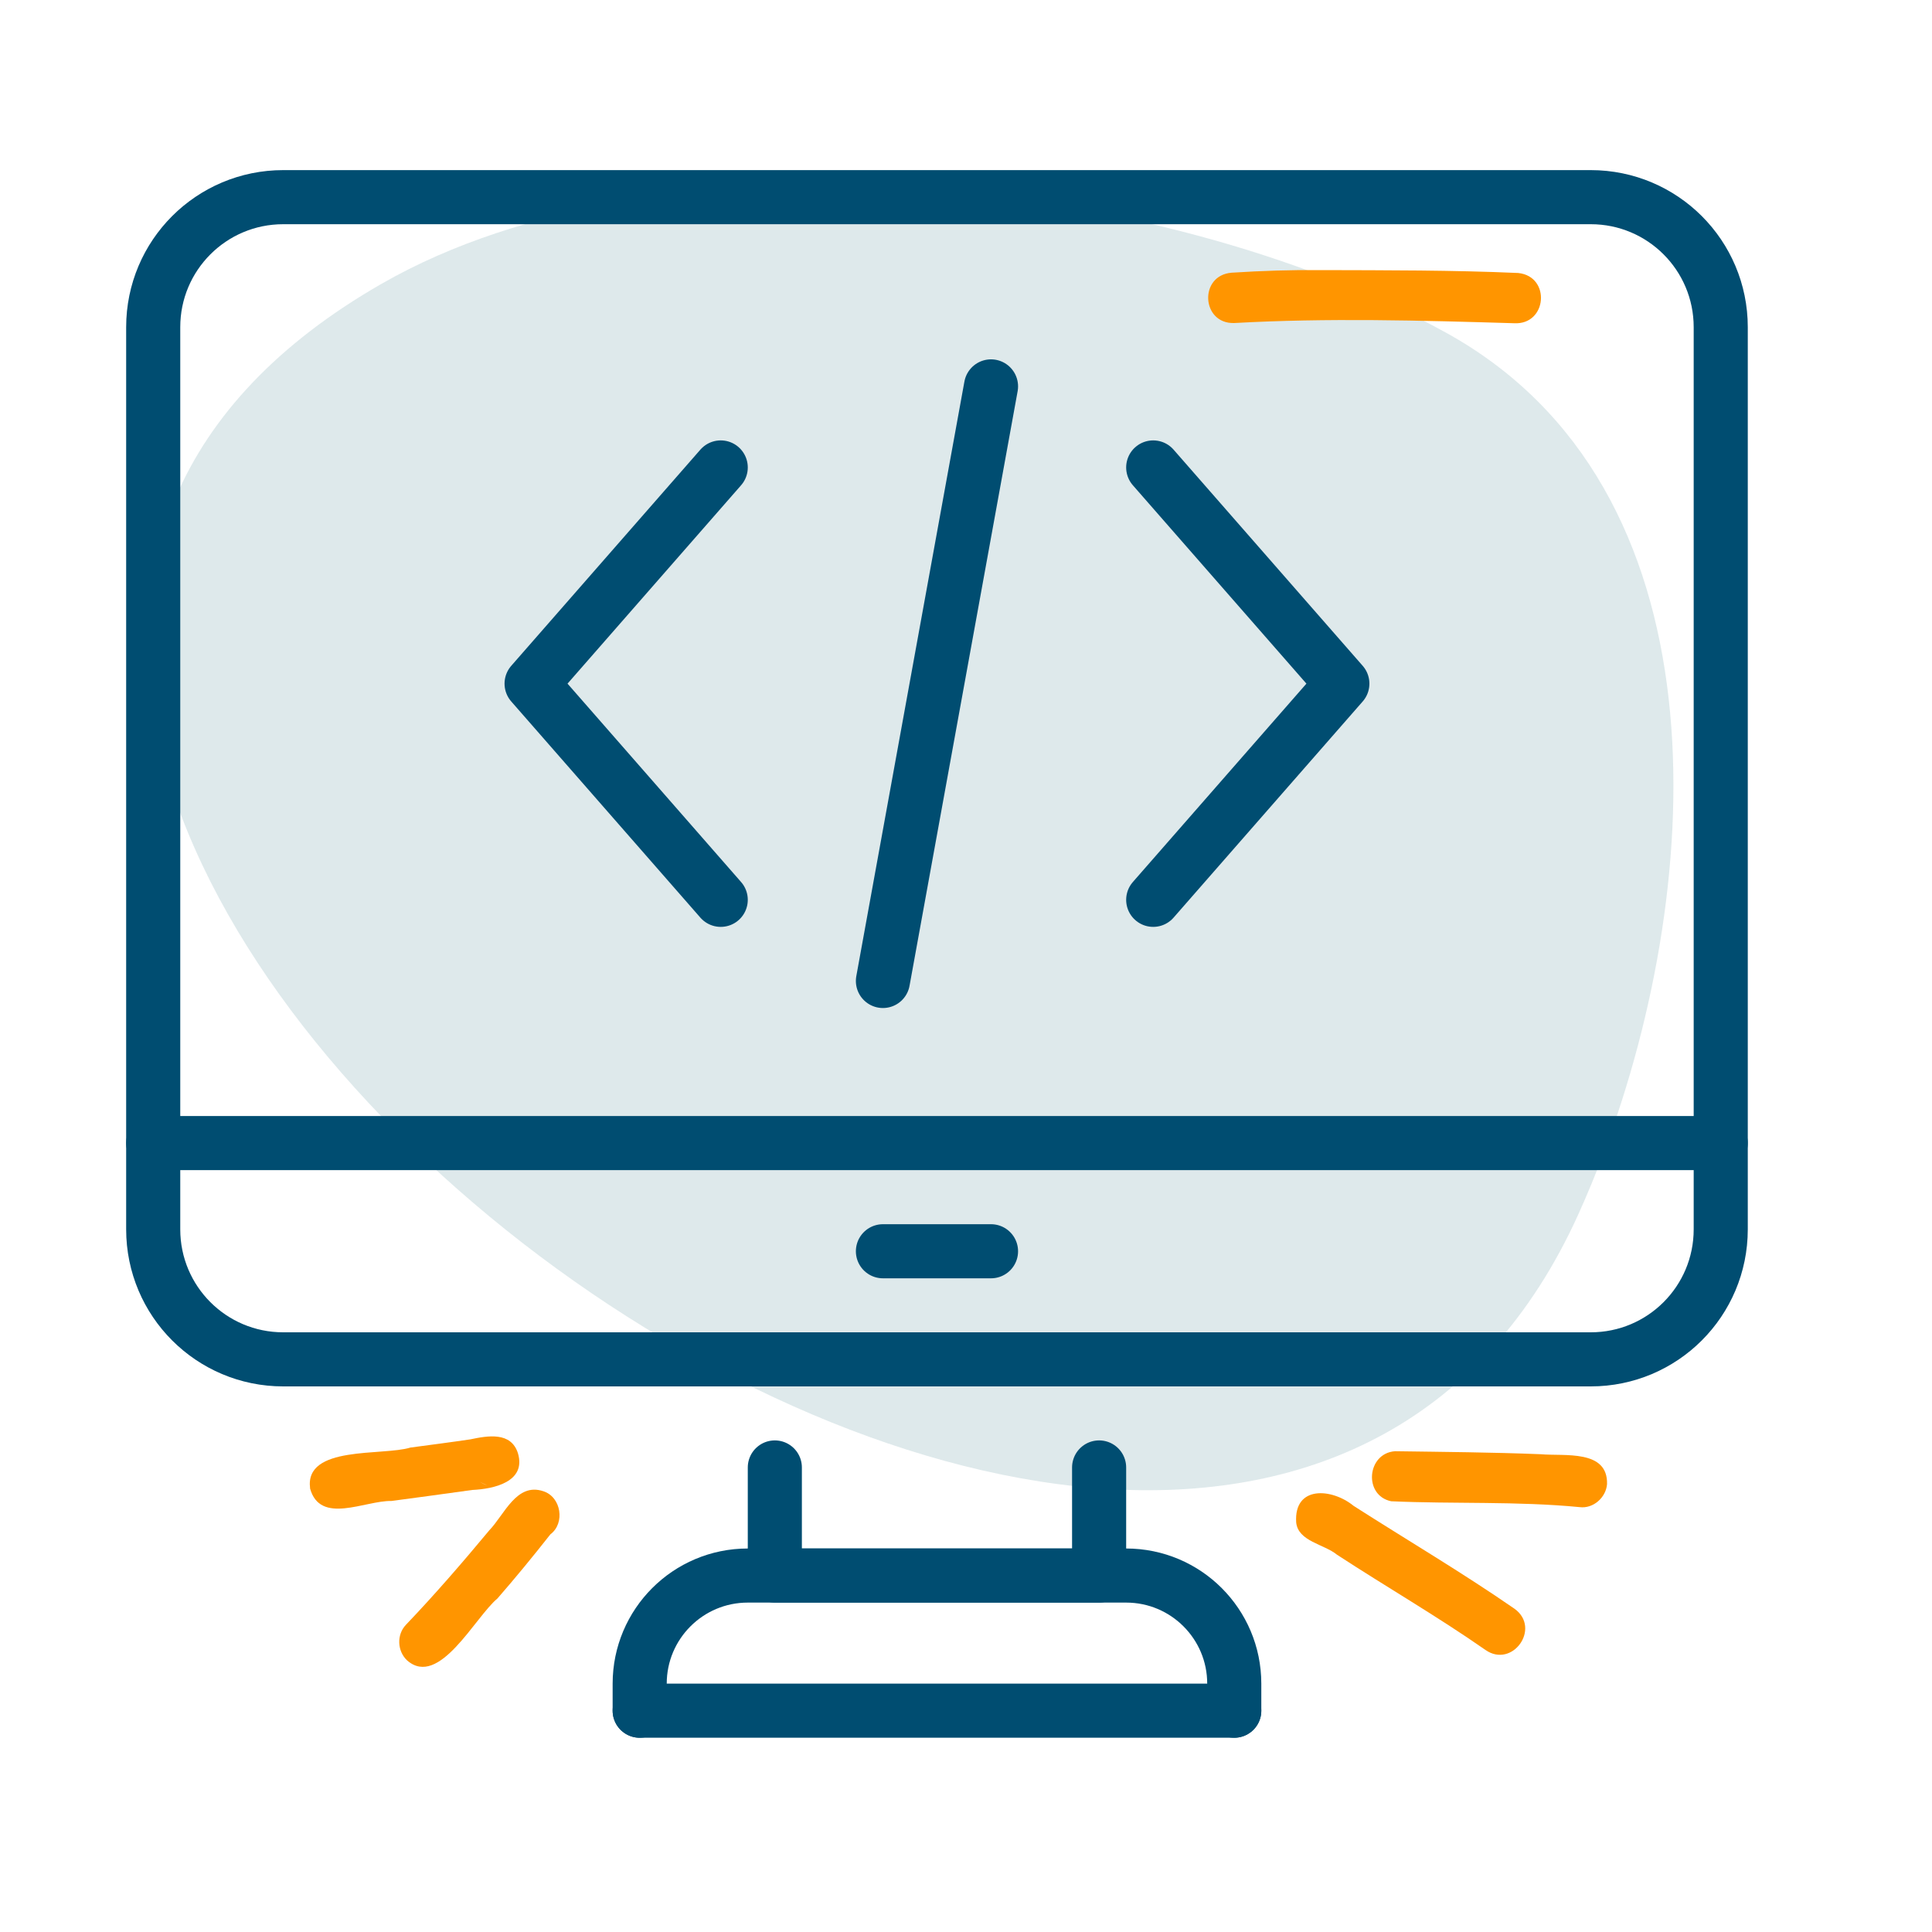
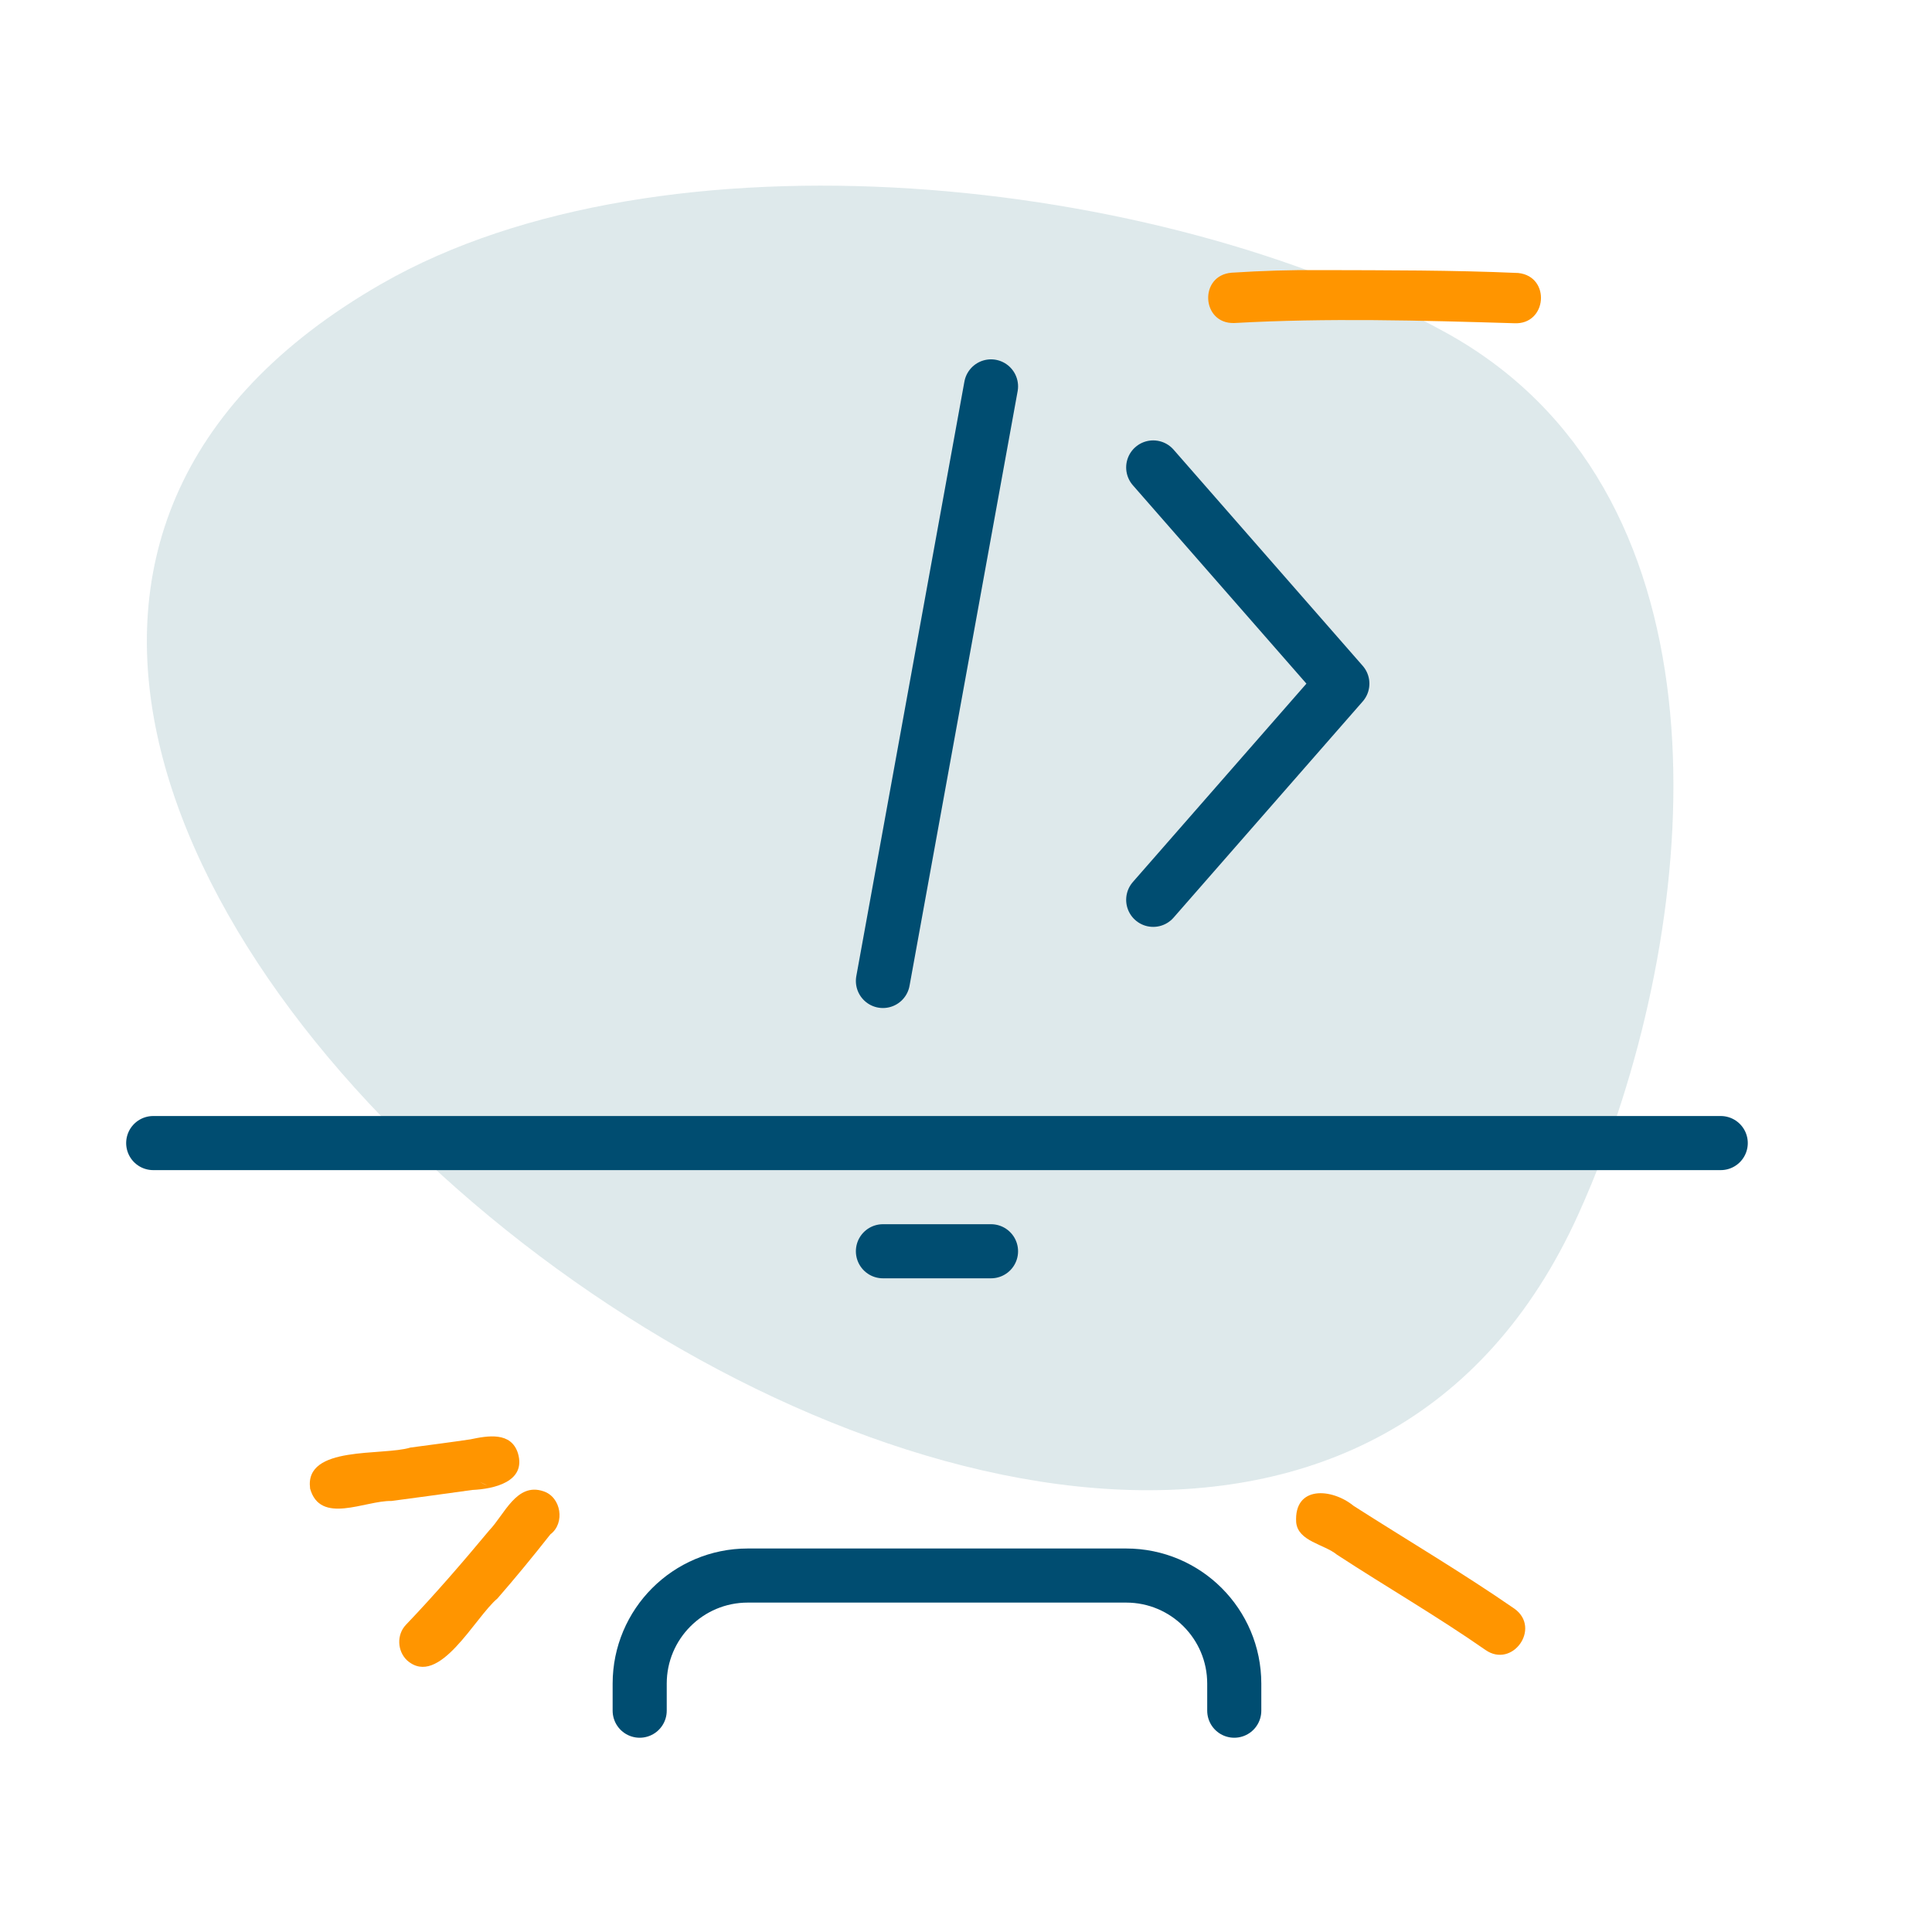
<svg xmlns="http://www.w3.org/2000/svg" viewBox="0 0 200 200">
  <defs>
    <style>
      .cls-1, .cls-2 {
        fill: none;
      }

      .cls-1, .cls-3, .cls-4 {
        stroke-width: 0px;
      }

      .cls-2 {
        stroke: #004d71;
        stroke-linecap: round;
        stroke-linejoin: round;
        stroke-width: 5.6px;
      }

      .cls-3 {
        fill: #91b6bb;
        opacity: .3;
      }

      .cls-4 {
        fill: #ff9500;
      }
    </style>
  </defs>
  <g id="back">
    <g>
      <path class="cls-3" d="M166.04,119.28c10.58-28.21,12.74-68.84-16.4-84.87-29.77-16.36-81.1-21.67-110.11-5.05-87.11,49.9,84.74,182.9,123.87,96.32.92-2.04,1.81-4.18,2.64-6.4Z" />
      <g>
        <g>
-           <path class="cls-2" d="M34.55,20.41h-5.23c-7.44,0-13.46,6.02-13.46,13.46v93.39c0,7.44,6.02,13.46,13.46,13.46h135.35c7.44,0,13.46-6.02,13.46-13.46V33.87c0-7.44-6.02-13.46-13.46-13.46H34.55Z" />
-           <polyline class="cls-2" points="113.78 151.91 113.78 163.1 80.21 163.1 80.21 151.91" />
          <line class="cls-2" x1="15.86" y1="118.33" x2="178.13" y2="118.33" />
          <line class="cls-2" x1="91.4" y1="129.53" x2="102.59" y2="129.53" />
-           <line class="cls-2" x1="127.77" y1="177.09" x2="66.22" y2="177.09" />
          <path class="cls-2" d="M66.22,177.09v-2.8c0-6.18,5.01-11.19,11.19-11.19h39.17c6.18,0,11.19,5.01,11.19,11.19v2.8" />
        </g>
        <g>
          <line class="cls-2" x1="102.59" y1="40" x2="91.4" y2="101.55" />
          <g>
            <polyline class="cls-2" points="119.38 48.39 138.96 70.77 119.38 93.15" />
-             <polyline class="cls-2" points="74.61 48.39 55.03 70.77 74.61 93.15" />
          </g>
        </g>
      </g>
      <path class="cls-1" d="M187.53,71.55c4.93-22.65-64.68-55.57-86.17-58.29C56.94,7.62-17.72,56.01-2.49,108.42c6.74,23.2,38.08,24.8,55.06,36.58,10.43,7.24,20.89,26.94,29.68,31.87,32.49,18.22,60.23-22.15,79.38-41.05,16.18-15.97,25.9-26.98,29.67-48.56,5.78-33.05,2.78-30.56-23.2-45.91" />
    </g>
  </g>
  <g id="Layer_5" data-name="Layer 5">
    <path class="cls-4" d="M32.1,154.06c-.58-4.47,7.5-3.32,10.39-4.21,2.07-.28,4.14-.54,6.21-.85,1.8-.38,4.21-.81,4.92,1.45.87,2.96-2.52,3.69-4.73,3.79-2.79.4-5.58.76-8.37,1.14-2.73-.06-7.39,2.52-8.43-1.32ZM50.22,153.68c.07.02.14.04.21.06-.65-.21-1.18-.63-1.07-.59.25.22.55.41.86.53Z" />
    <path class="cls-4" d="M42.15,171.89c-1.03-.96-1.11-2.66-.13-3.69,3-3.14,5.85-6.44,8.63-9.78,1.57-1.63,2.82-4.98,5.59-4.05,1.86.59,2.28,3.31.74,4.46-1.78,2.26-3.6,4.48-5.49,6.65-2.31,1.91-6.03,9.3-9.34,6.41Z" />
-     <path class="cls-4" d="M163.55,156.02c-6.48-.63-13.06-.32-19.54-.61-2.89-.61-2.51-4.97.4-5.18,5.01.07,10.06.11,15.08.31,2.45.22,6.97-.52,6.87,3.1-.11,1.38-1.42,2.55-2.82,2.38Z" />
    <path class="cls-4" d="M153.77,170.8c-4.99-3.48-10.27-6.53-15.37-9.86-1.32-1.09-4.03-1.37-4.22-3.35-.24-3.83,3.69-3.55,5.95-1.7,5.55,3.55,11.25,6.91,16.67,10.66,2.75,2.01-.24,6.2-3.03,4.25Z" />
    <path class="cls-4" d="M156.72,33.46c-9.66-.29-19.31-.56-28.95-.02-3.41.11-3.69-4.94-.27-5.21,3.1-.2,6.2-.3,9.32-.27,6.79.02,13.57,0,20.35.3,3.4.36,2.99,5.4-.44,5.2Z" />
  </g>
</svg>